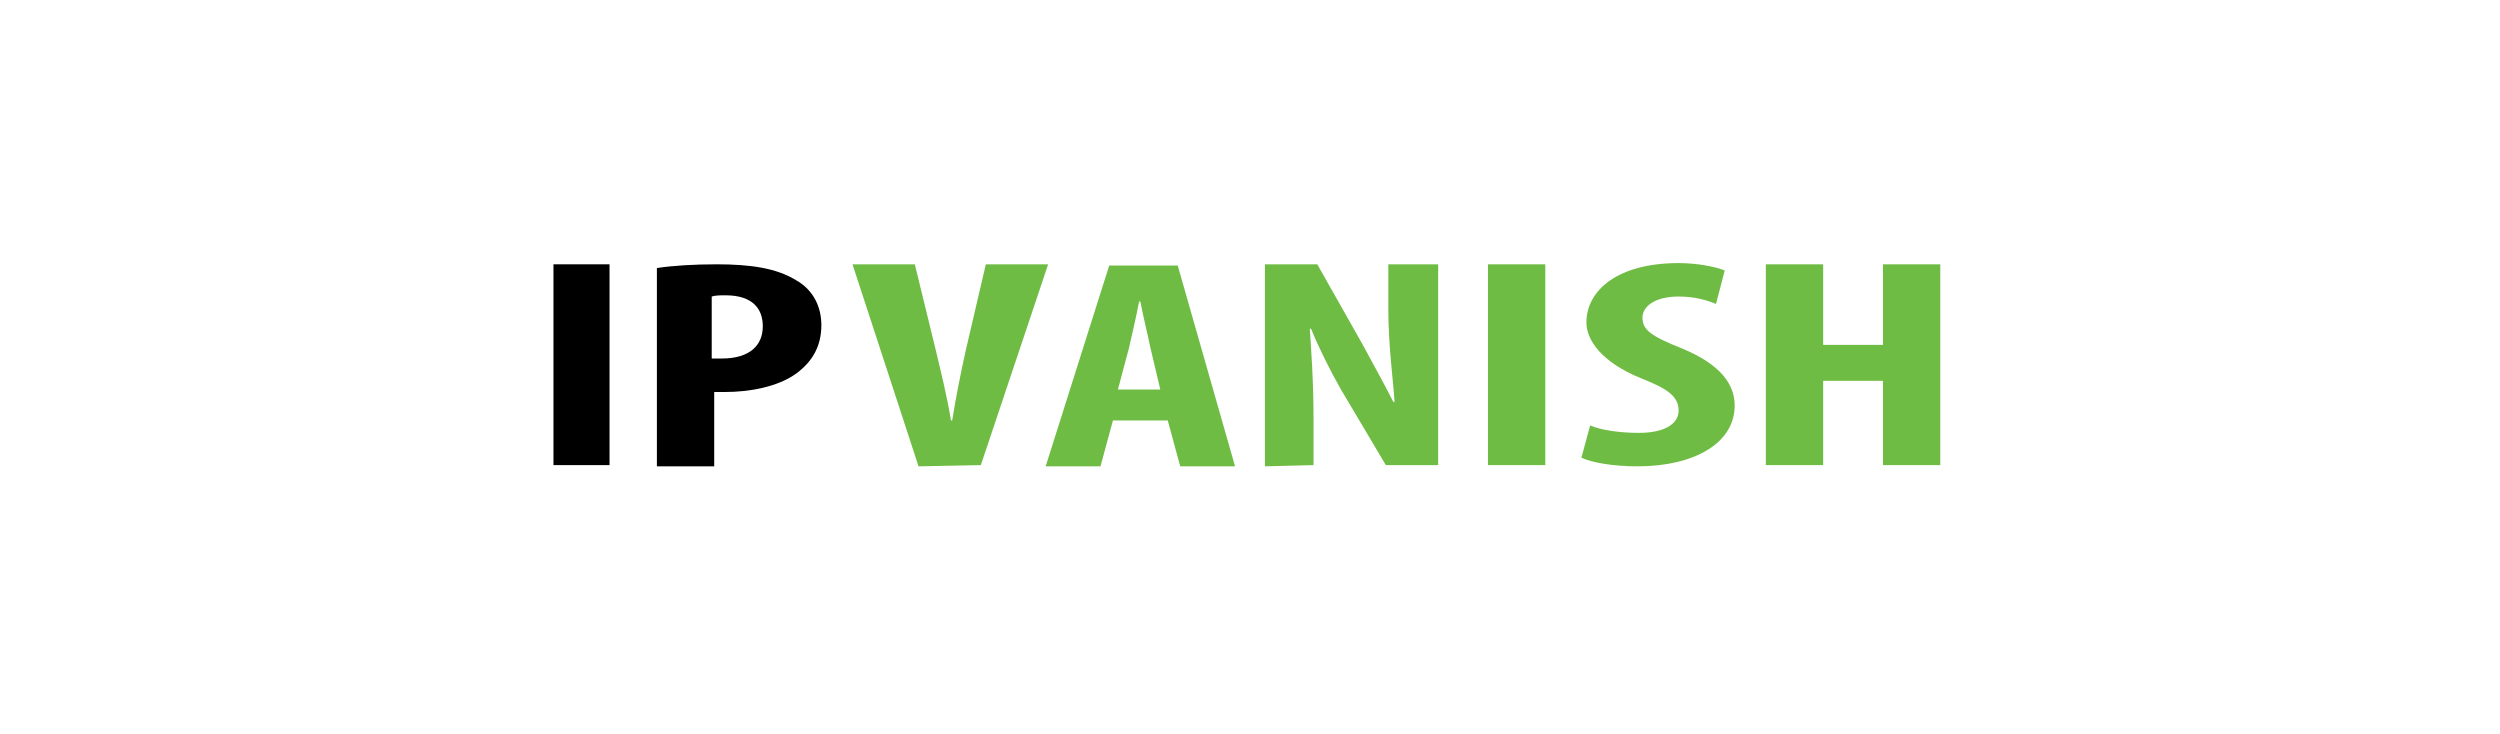
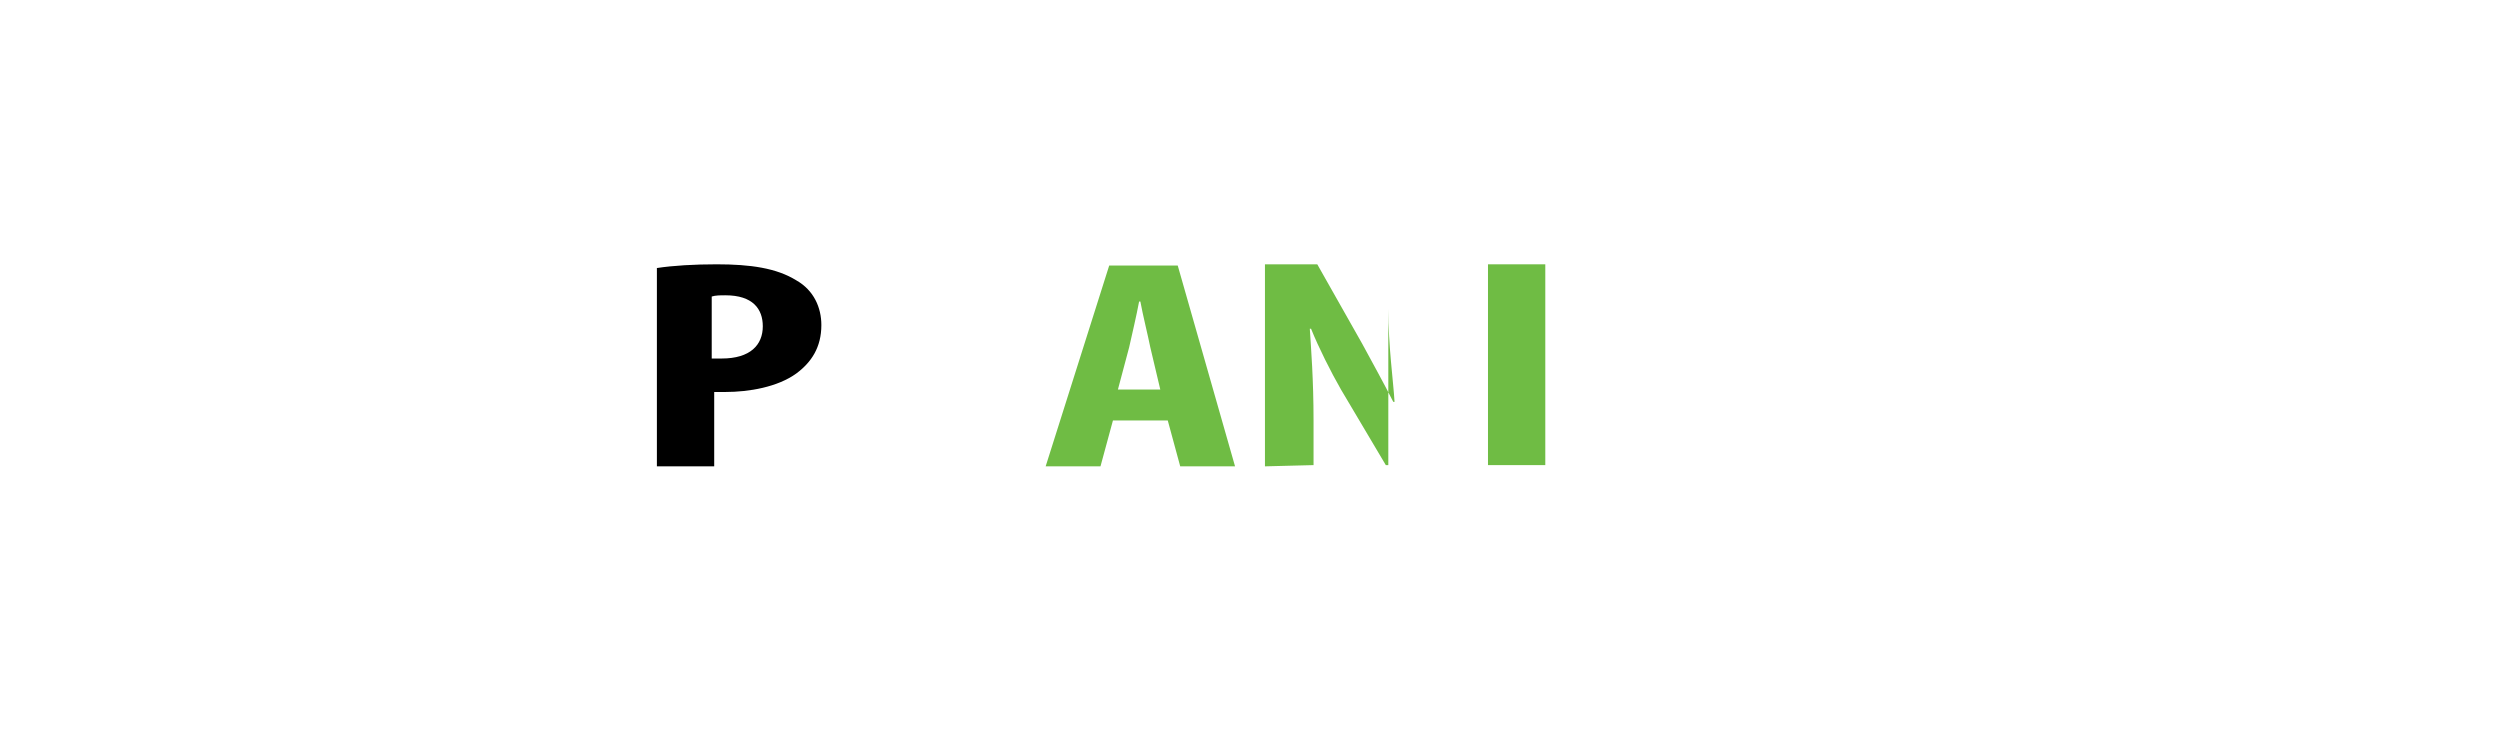
<svg xmlns="http://www.w3.org/2000/svg" width="160" height="47" viewBox="0 0 160 47" fill="none">
-   <path d="M58.787 29.846L54.56 16.916H58.548L59.904 22.469C60.222 23.817 60.621 25.404 60.86 26.911H60.94C61.179 25.404 61.498 23.817 61.817 22.389L63.093 16.916H67.081L62.774 29.767L58.787 29.846Z" fill="#6FBC44" />
  <path d="M71.228 26.911L70.431 29.846H66.922L70.989 16.995H75.375L79.043 29.846H75.534L74.737 26.911H71.228ZM74.258 24.928L73.62 22.231C73.461 21.438 73.142 20.168 72.983 19.296H72.903C72.743 20.168 72.424 21.517 72.265 22.231L71.547 24.928H74.258Z" fill="#6FBC44" />
-   <path d="M80.957 29.846V16.916H84.306L87.177 21.993C87.735 23.024 88.612 24.611 89.171 25.721H89.251C89.171 24.373 88.852 22.151 88.852 19.772V16.916H92.042V29.767H88.692L85.822 24.928C85.183 23.817 84.386 22.231 83.908 21.041H83.828C83.908 22.31 84.067 24.293 84.067 26.911V29.767L80.957 29.846Z" fill="#6FBC44" />
+   <path d="M80.957 29.846V16.916H84.306L87.177 21.993C87.735 23.024 88.612 24.611 89.171 25.721H89.251C89.171 24.373 88.852 22.151 88.852 19.772V16.916V29.767H88.692L85.822 24.928C85.183 23.817 84.386 22.231 83.908 21.041H83.828C83.908 22.31 84.067 24.293 84.067 26.911V29.767L80.957 29.846Z" fill="#6FBC44" />
  <path d="M98.899 16.916V29.767H95.231V16.916H98.899Z" fill="#6FBC44" />
-   <path d="M101.769 27.228C102.487 27.546 103.763 27.704 104.879 27.704C106.634 27.704 107.431 27.07 107.431 26.276C107.431 25.325 106.634 24.849 105.039 24.214C102.487 23.183 101.53 21.755 101.53 20.644C101.53 18.582 103.524 16.837 107.431 16.837C108.627 16.837 109.823 17.075 110.382 17.312L109.823 19.454C109.265 19.216 108.468 18.978 107.431 18.978C105.916 18.978 105.118 19.613 105.118 20.327C105.118 21.12 105.677 21.517 107.67 22.31C110.142 23.341 111.02 24.611 111.02 25.959C111.02 28.339 108.468 29.846 104.799 29.846C103.284 29.846 101.849 29.608 101.211 29.291L101.769 27.228Z" fill="#6FBC44" />
-   <path d="M116.682 16.916V22.072H120.51V16.916H124.178V29.767H120.51V24.373H116.682V29.767H113.014V16.916H116.682Z" fill="#6FBC44" />
-   <path d="M39.01 16.916V29.767H35.422V16.916H39.01Z" fill="black" />
  <path d="M42.041 17.154C43.078 16.995 44.433 16.916 45.869 16.916C48.022 16.916 49.697 17.154 50.972 17.947C52.089 18.582 52.567 19.692 52.567 20.803C52.567 22.231 51.929 23.183 50.972 23.897C49.776 24.769 47.942 25.087 46.427 25.087C46.188 25.087 45.949 25.087 45.709 25.087V29.846H42.041V17.154ZM45.63 22.945C45.789 22.945 46.028 22.945 46.188 22.945C48.022 22.945 48.819 22.072 48.819 20.882C48.819 19.772 48.181 18.899 46.427 18.899C46.108 18.899 45.789 18.899 45.55 18.978V22.945H45.63Z" fill="black" />
</svg>